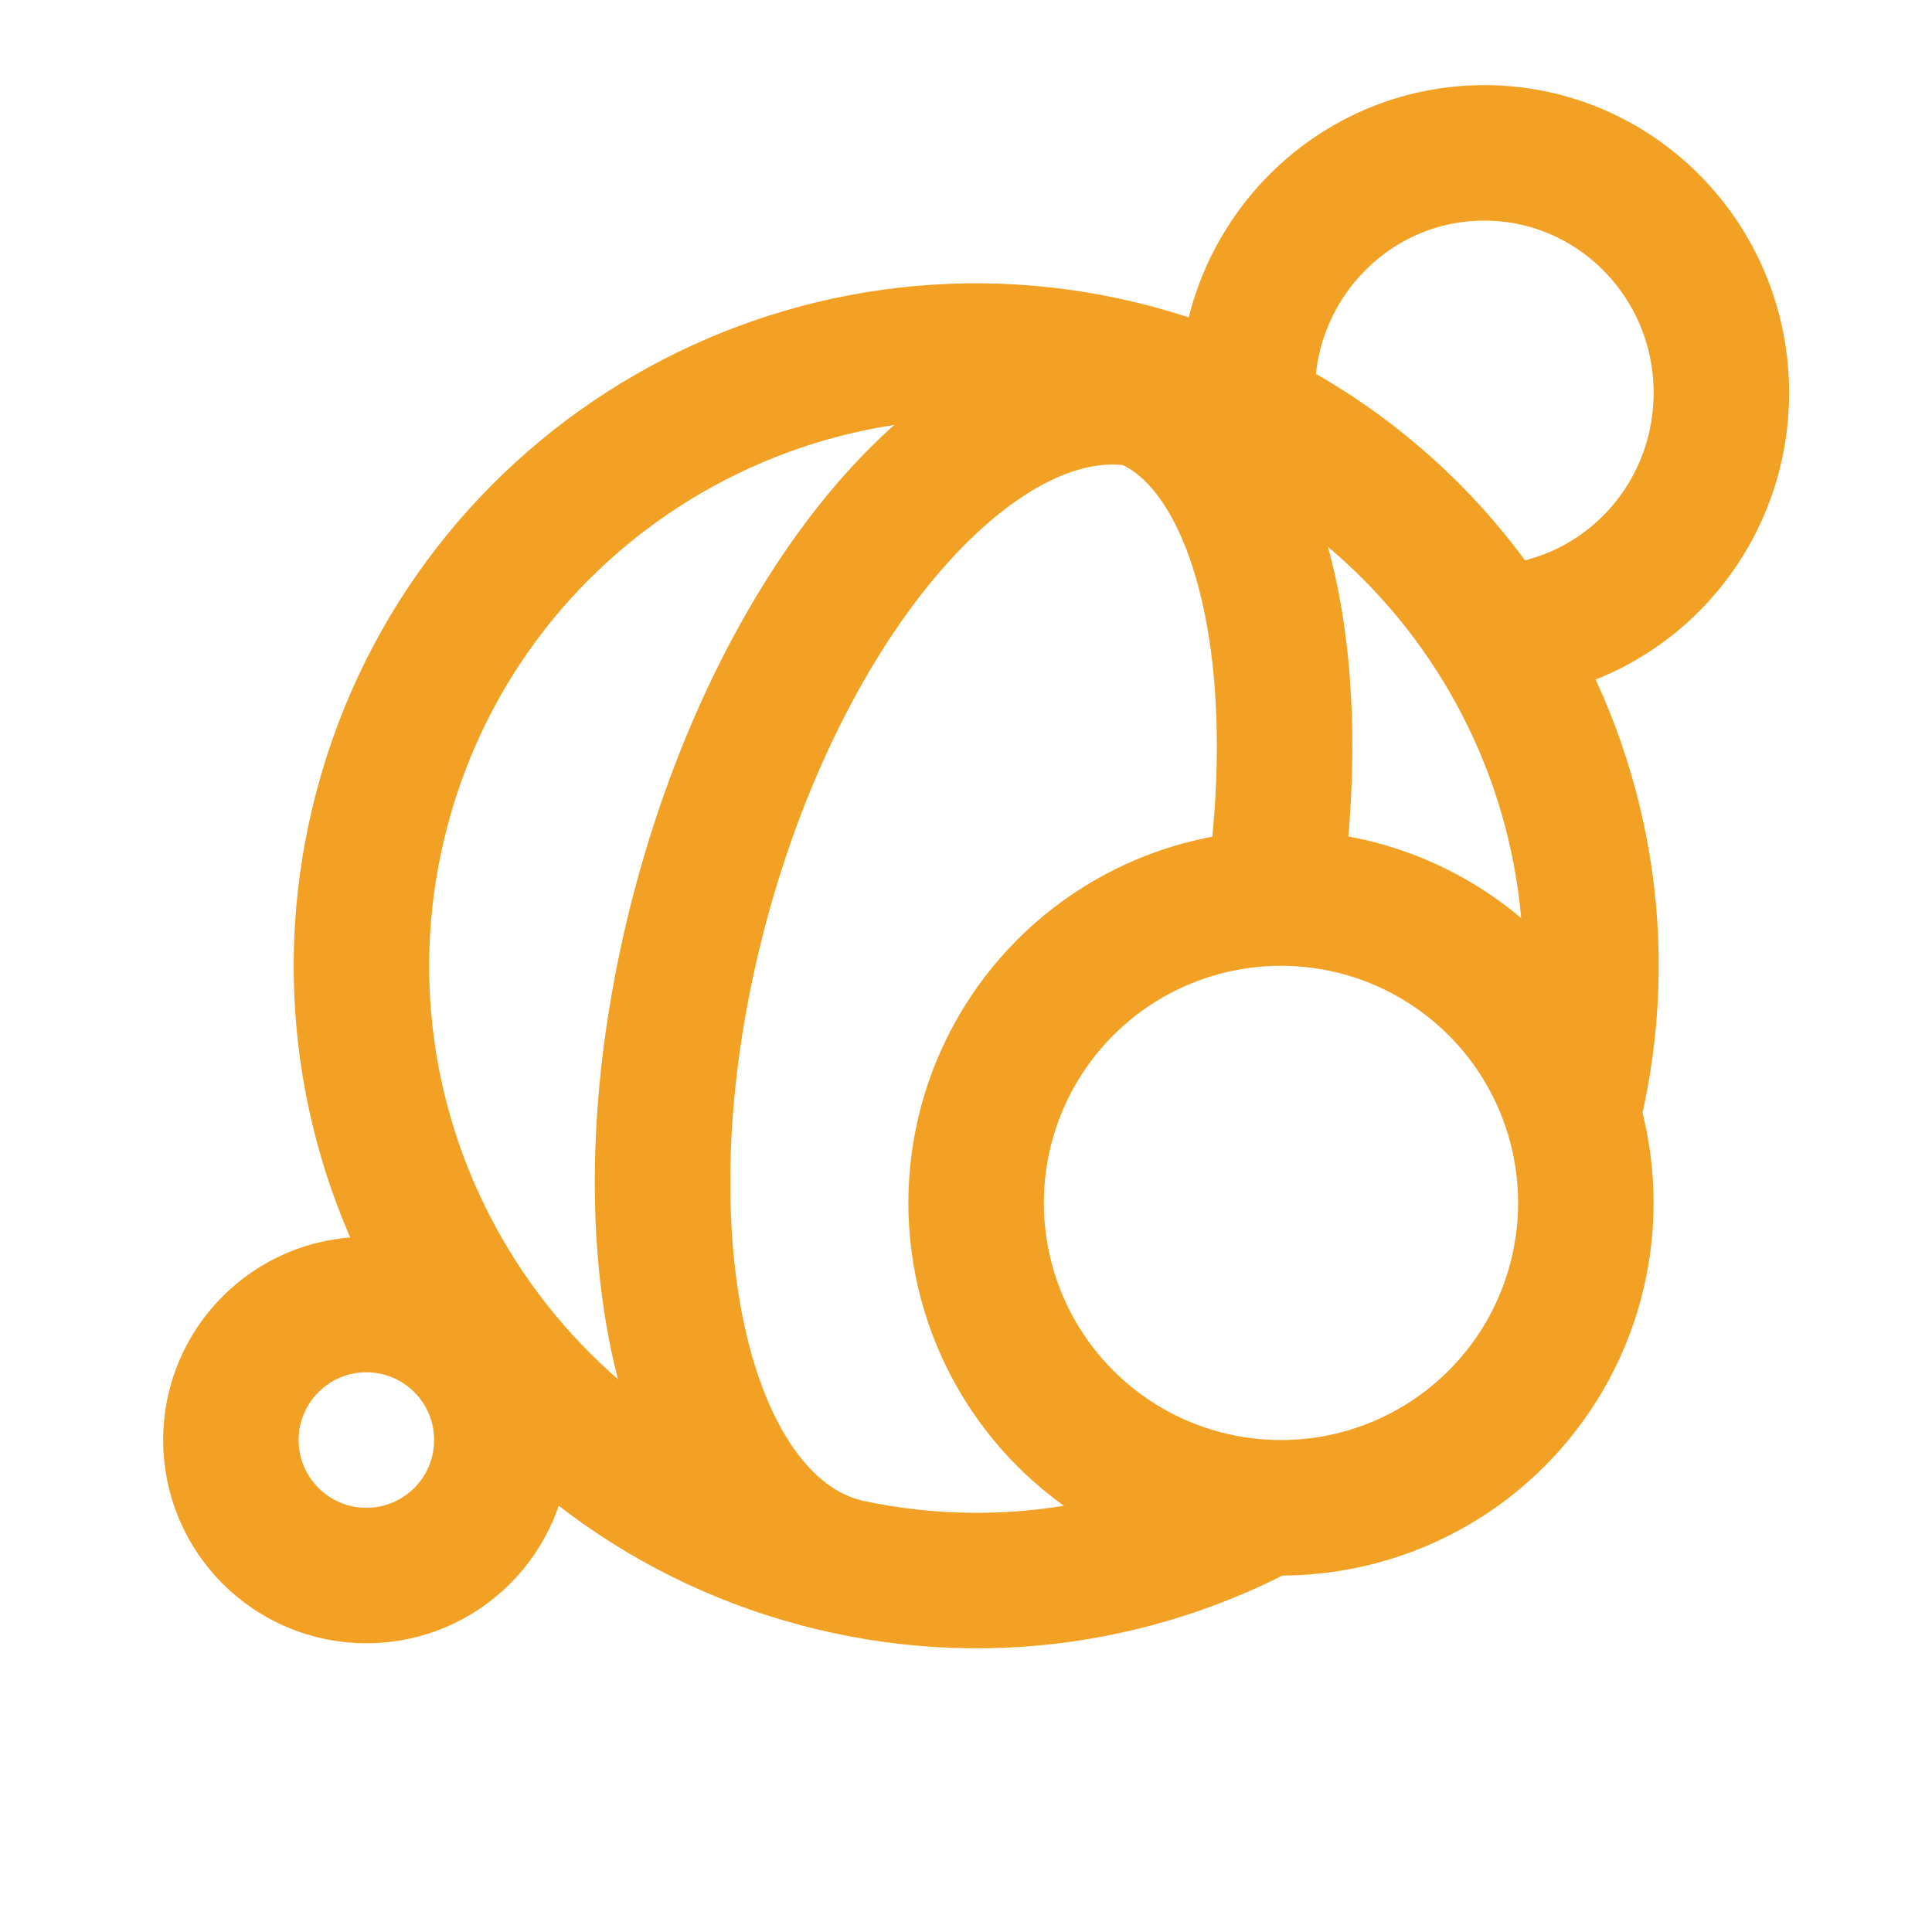
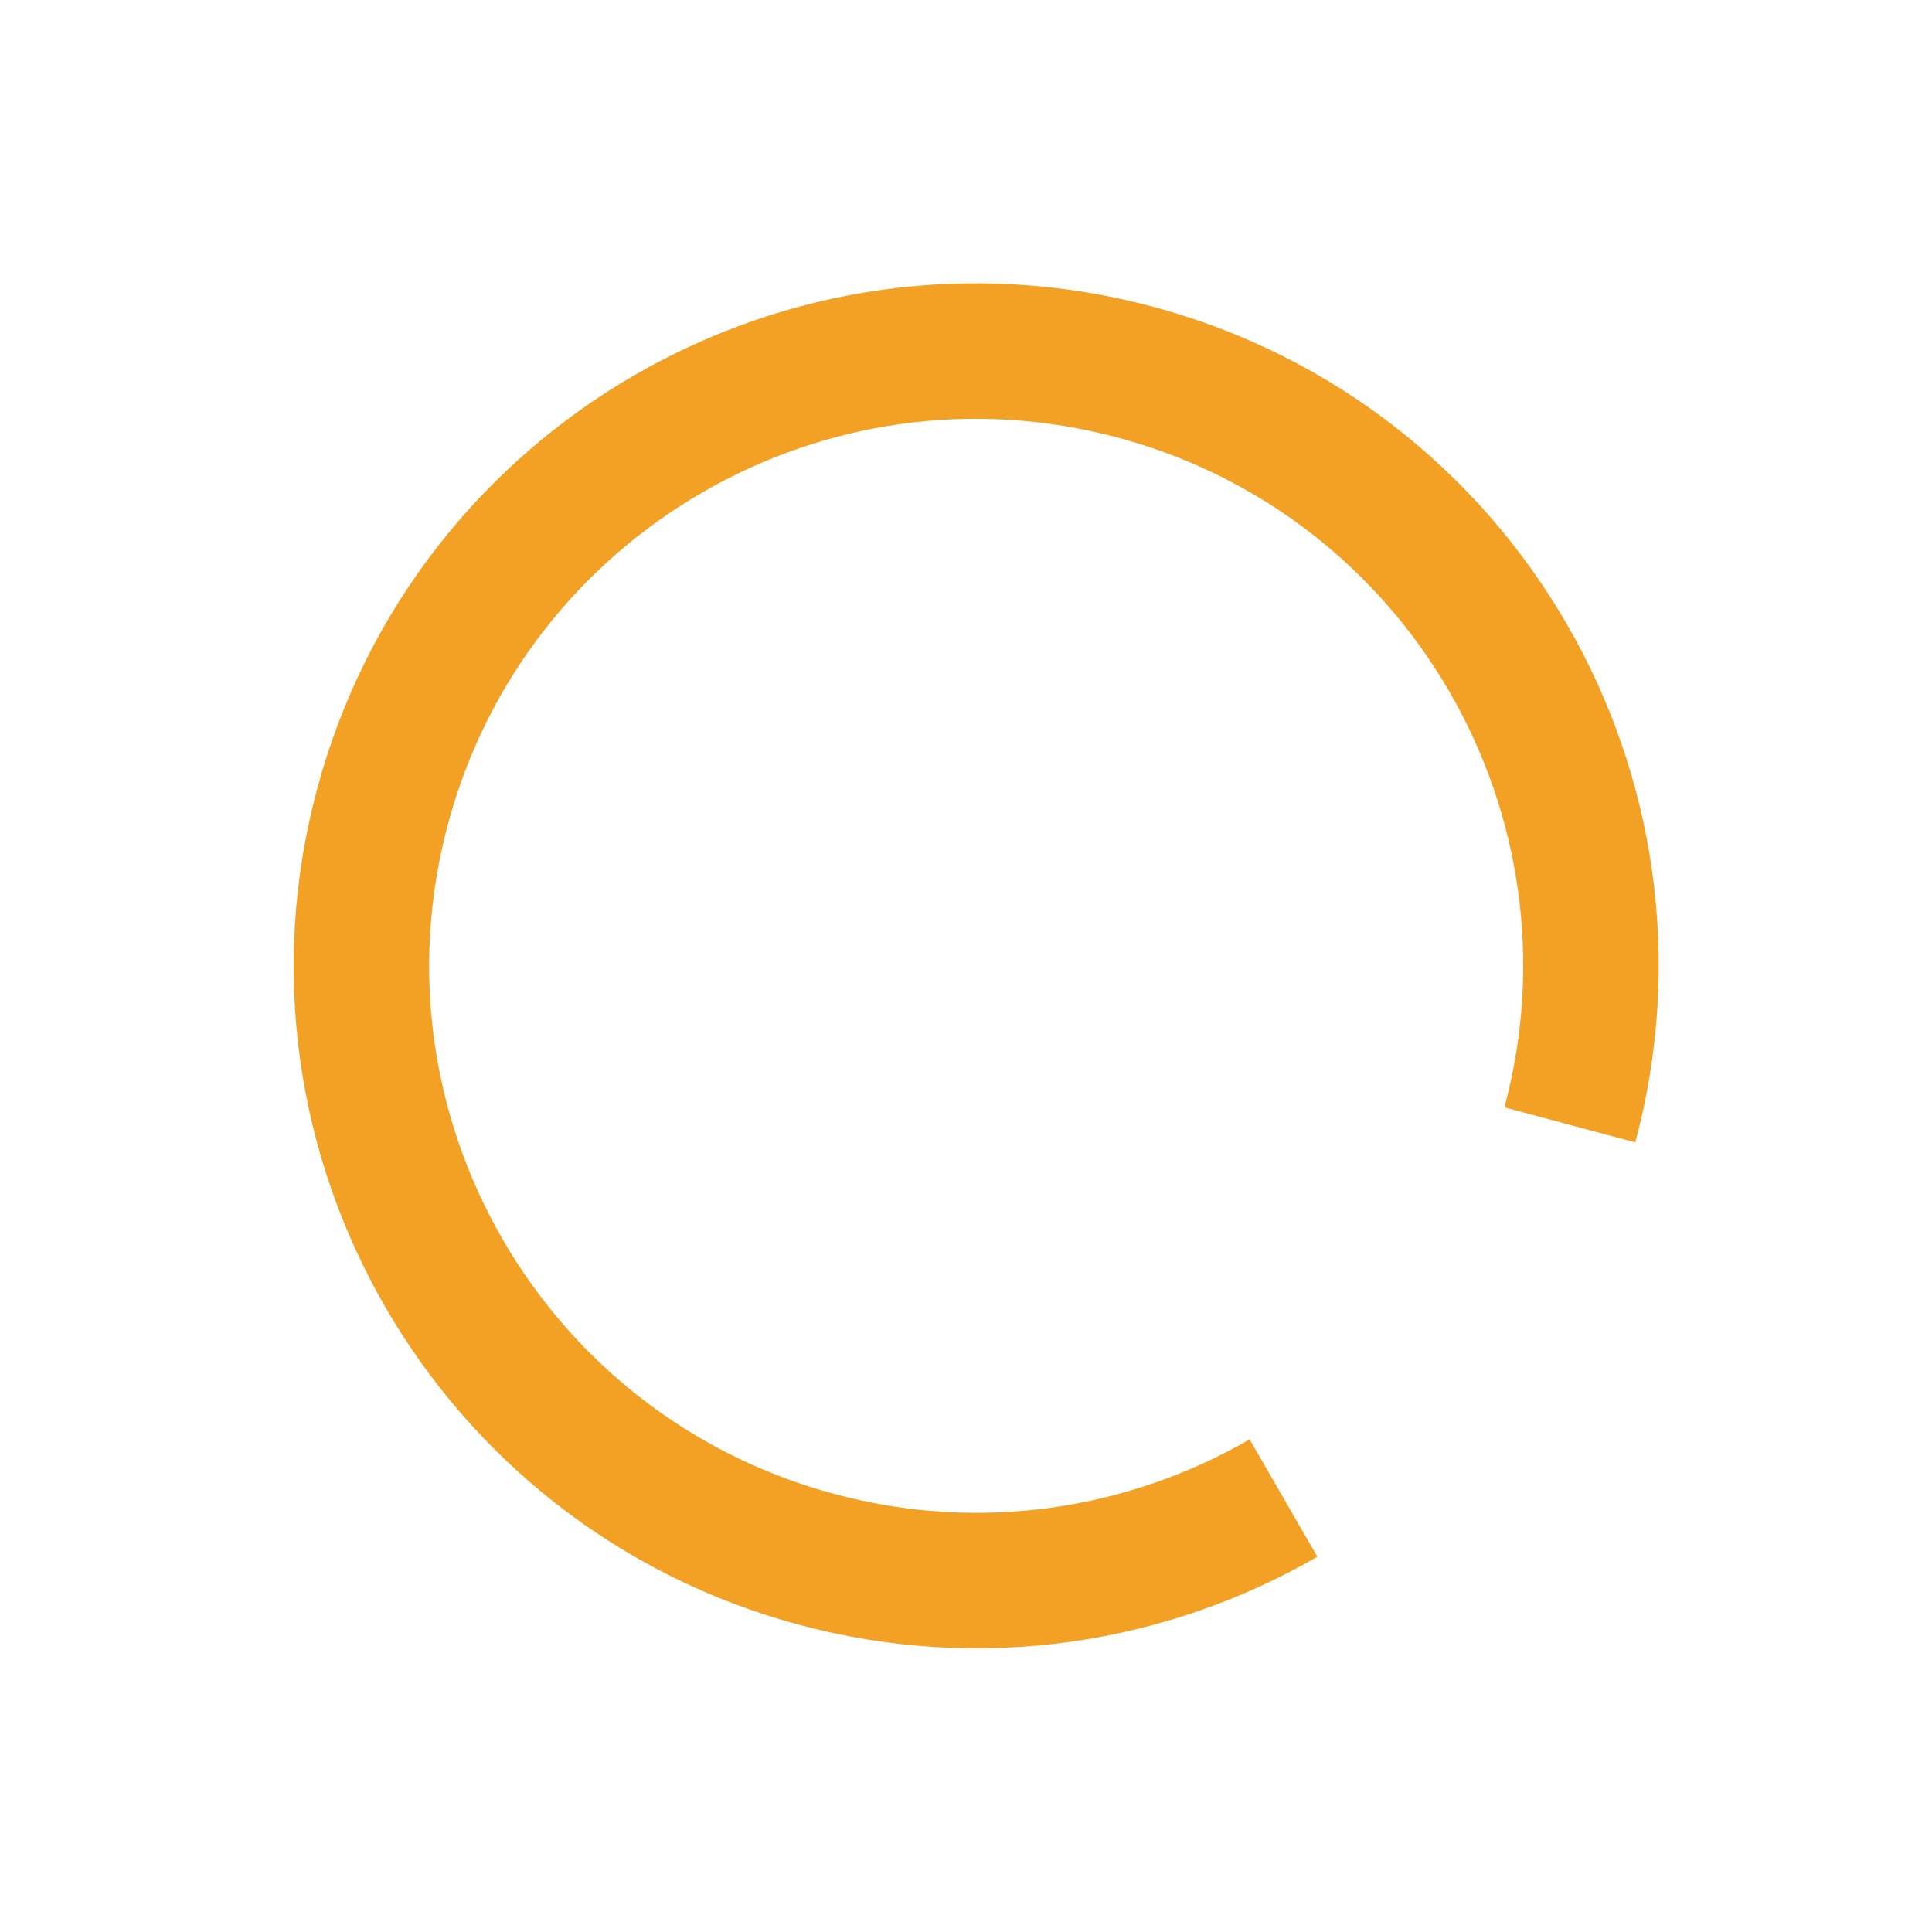
<svg xmlns="http://www.w3.org/2000/svg" width="55" height="55" viewBox="0 0 55 55" fill="none">
-   <circle cx="10.43" cy="40.995" r="3.857" stroke="#F3A124" stroke-width="3.857" />
-   <circle cx="36.467" cy="34.245" r="8.679" stroke="#F3A124" stroke-width="3.857" />
  <path d="M44.691 32.023C47.192 22.689 41.653 13.095 32.319 10.594C22.985 8.093 13.39 13.632 10.889 22.966C8.388 32.3 13.928 41.894 23.262 44.395C27.929 45.646 32.661 44.886 36.539 42.647" stroke="#F3A124" stroke-width="3.857" />
-   <path d="M32.129 11.251C34.55 11.9 36.066 14.873 36.465 18.985C36.622 20.617 36.604 22.428 36.397 24.344" stroke="#F3A124" stroke-width="3.857" />
-   <path d="M24.005 44.575C19.317 43.319 17.502 34.886 19.953 25.739C22.404 16.593 28.192 10.197 32.88 11.453" stroke="#F3A124" stroke-width="3.857" />
-   <path d="M35.504 11.187C35.504 7.412 38.526 4.352 42.254 4.352C45.982 4.352 49.004 7.412 49.004 11.187C49.004 14.439 46.76 17.161 43.754 17.852" stroke="#F3A124" stroke-width="3.857" />
</svg>